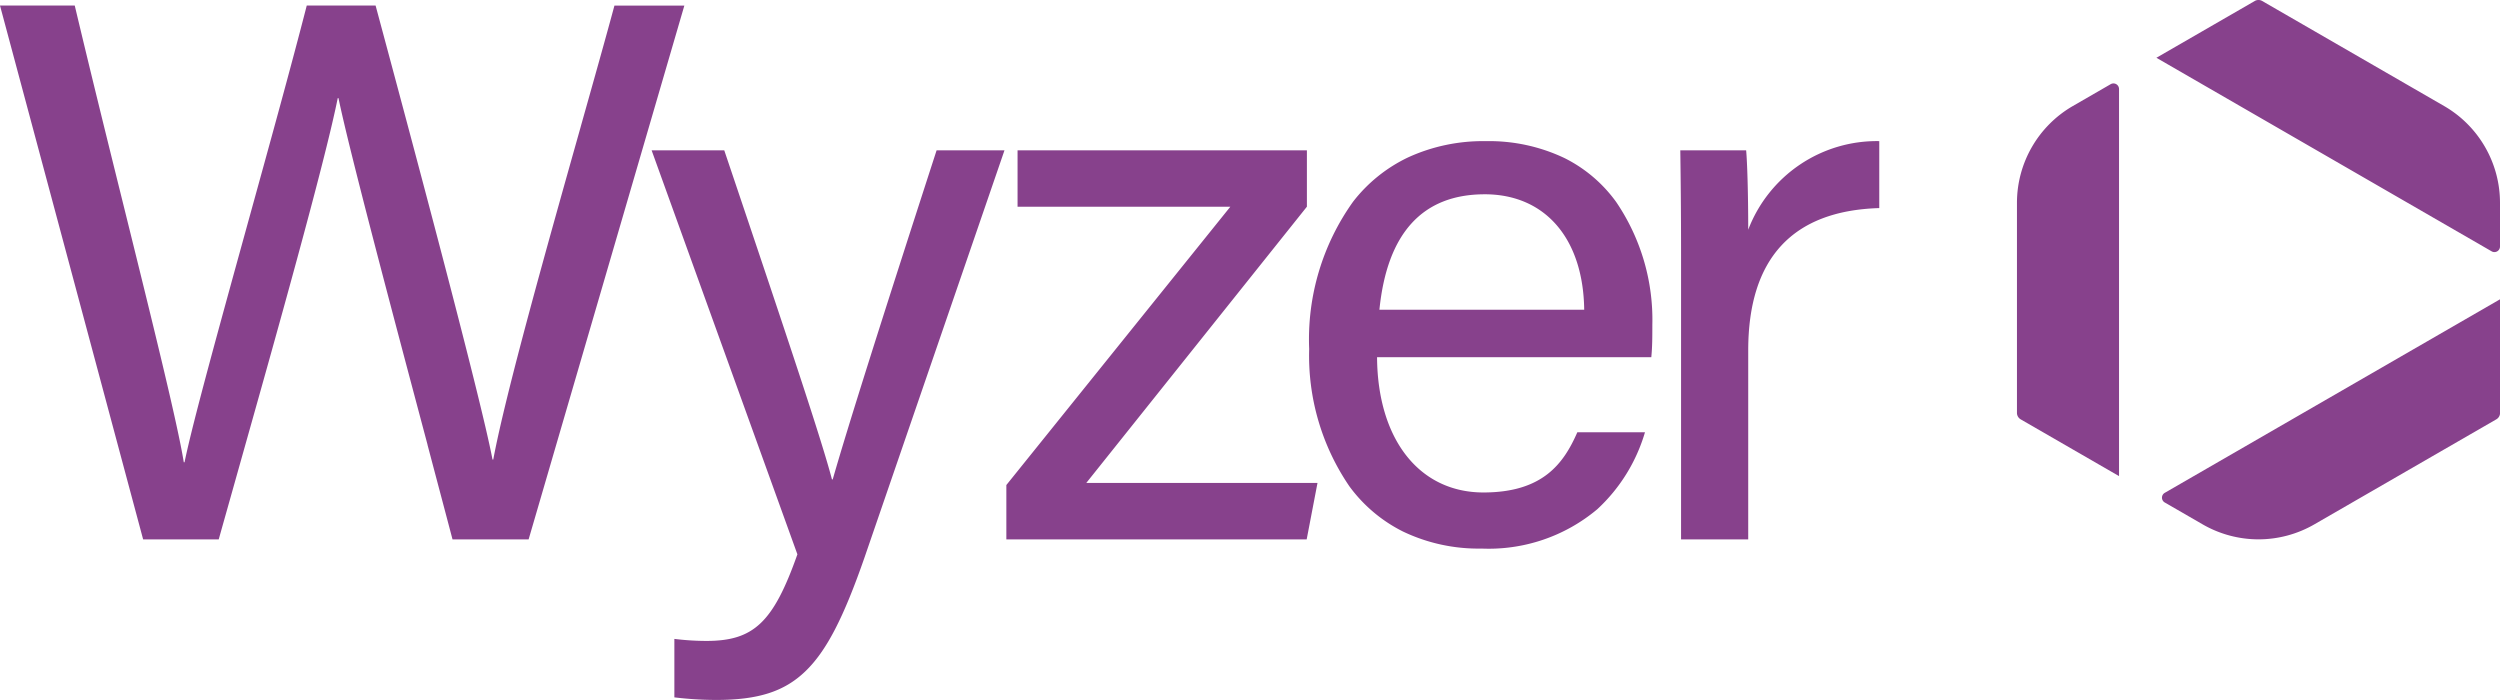
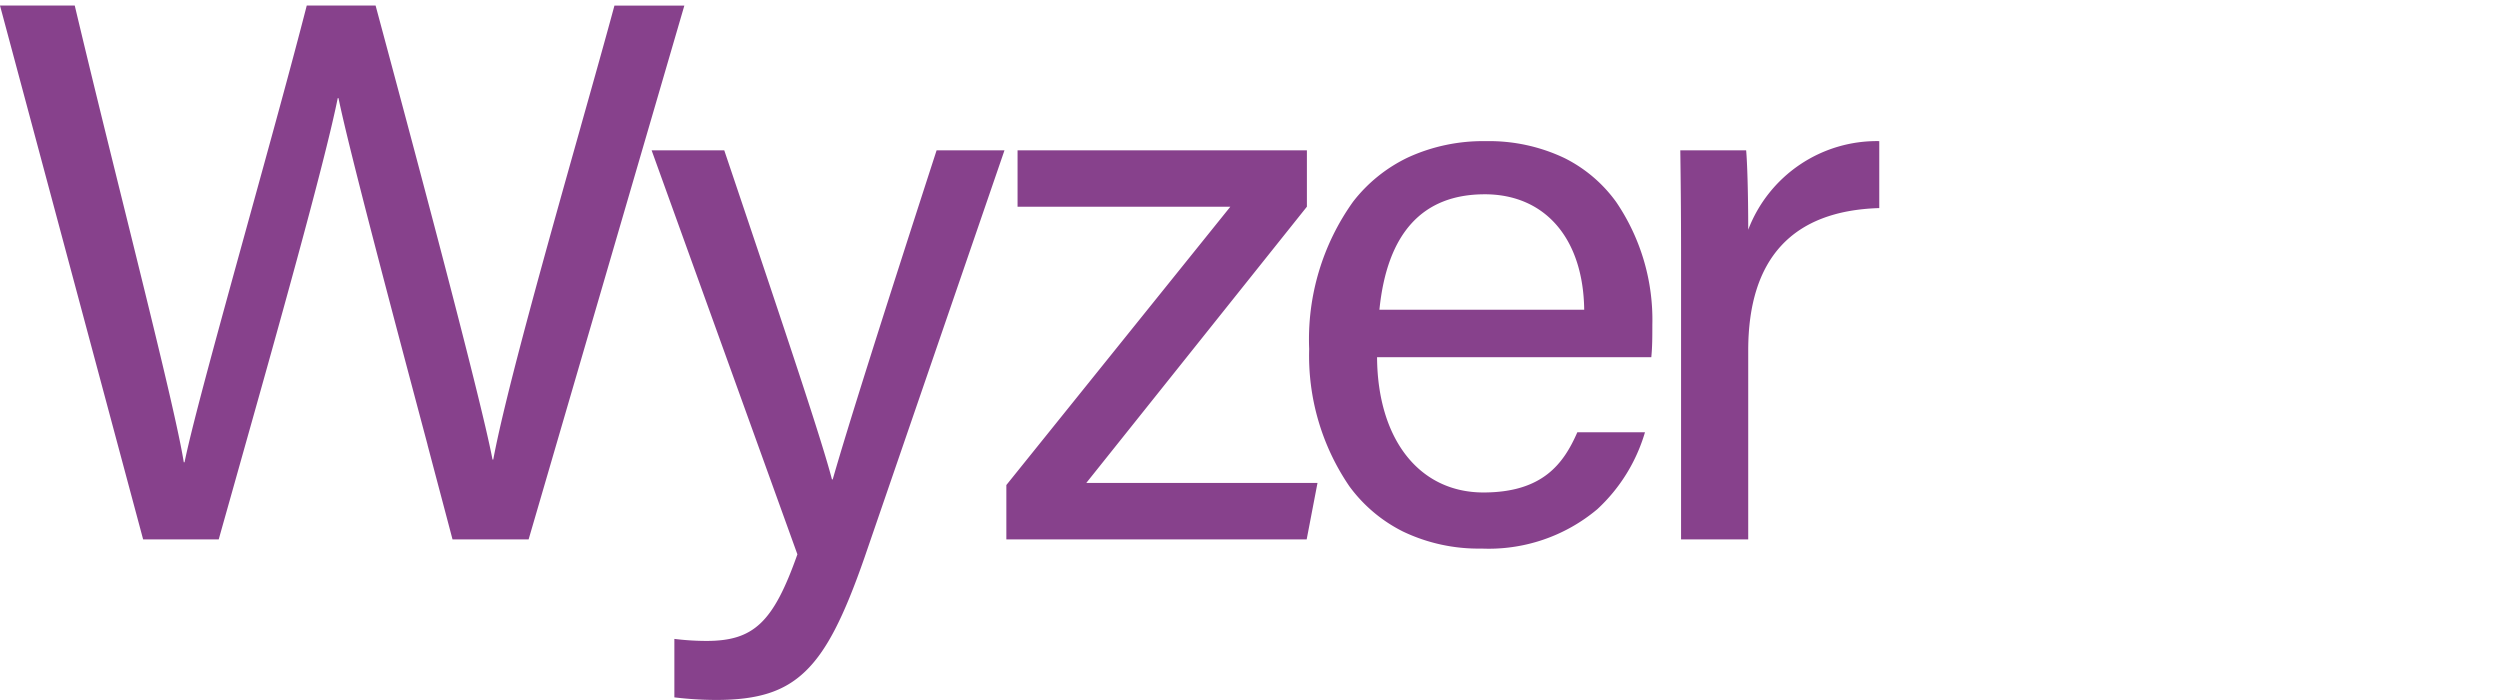
<svg xmlns="http://www.w3.org/2000/svg" id="WYZER_LOGO" data-name="WYZER LOGO" width="170" height="47.595" viewBox="0 0 170 47.595">
  <defs>
    <clipPath id="clip-path">
      <path id="Clip_2" data-name="Clip 2" d="M0,0H127.79V47.217H0Z" fill="none" />
    </clipPath>
    <clipPath id="clip-path-2">
-       <path id="Clip_5" data-name="Clip 5" d="M0,0H32.847V36.676H0Z" fill="none" />
-     </clipPath>
+       </clipPath>
  </defs>
  <g id="Group_3" data-name="Group 3" transform="translate(0 0.378)">
-     <path id="Clip_2-2" data-name="Clip 2" d="M0,0H127.79V47.217H0Z" fill="none" />
    <g id="Group_3-2" data-name="Group 3" clip-path="url(#clip-path)">
      <path id="Fill_1" data-name="Fill 1" d="M48.7,47.218a24.036,24.036,0,0,1-2.843-.175V43.067a17.828,17.828,0,0,0,2.182.138c3.221,0,4.55-1.266,6.184-5.888L44.31,9.843h4.939c4.461,13.228,6.637,19.747,7.324,22.379h.052c.992-3.465,3.237-10.576,7.064-22.379h4.616L58.792,37.516c-1.437,4.134-2.6,6.381-4.026,7.753S51.574,47.218,48.7,47.218Zm52.034-10.293a11.882,11.882,0,0,1-5.339-1.163,10.121,10.121,0,0,1-3.635-3.069,15.733,15.733,0,0,1-2.736-9.339,16.082,16.082,0,0,1,2.987-10.018,10.352,10.352,0,0,1,3.75-3.016,12.23,12.23,0,0,1,5.269-1.1,11.925,11.925,0,0,1,5.37,1.158,9.622,9.622,0,0,1,3.494,2.971,14.236,14.236,0,0,1,2.465,8.361c0,.794,0,1.48-.07,2.2H93.64c.035,5.591,2.873,9.2,7.232,9.2,4.039,0,5.457-1.967,6.386-4.092h4.6a11.548,11.548,0,0,1-3.237,5.226A11.476,11.476,0,0,1,100.731,36.924Zm.227-24.091c-4.228,0-6.638,2.64-7.161,7.848h13.926C107.663,15.841,105.071,12.833,100.957,12.833ZM14.874,36.3H9.733L0,0H5.083c1.034,4.358,2.2,9.08,3.333,13.646,1.963,7.932,3.657,14.78,4.081,17.408h.052c.547-2.68,2.4-9.365,4.352-16.442C18.348,9.376,19.844,3.964,20.859,0h4.682l.06.224c2.12,7.888,7.083,26.355,7.889,30.648h.052c.835-4.49,3.67-14.551,5.948-22.635l0-.006c.886-3.143,1.722-6.112,2.292-8.23h4.754L35.946,36.3H30.771c-.474-1.8-1.071-4.048-1.7-6.429l0-.015C26.68,20.876,23.713,9.7,23.018,6.294h-.052c-.9,4.481-4.258,16.393-6.71,25.091-.5,1.785-.979,3.472-1.382,4.913Zm104.005,0h-4.567V17.031c0-3.277-.027-5.324-.045-6.678l-.007-.509h4.478c.071.757.141,2.854.141,5.4a9.364,9.364,0,0,1,8.911-6.026v4.554c-5.913.177-8.911,3.434-8.911,9.683V36.3Zm-30.026,0H68.432V32.605l15.23-18.924H69.194V9.843H88.869v3.834l-15,18.783H89.59L88.854,36.3Z" transform="translate(0)" fill="#87418c" />
    </g>
  </g>
  <g id="Group_6" data-name="Group 6" transform="translate(137.153)">
    <path id="Clip_5-2" data-name="Clip 5" d="M0,0H32.847V36.676H0Z" fill="none" />
    <g id="Group_6-2" data-name="Group 6" clip-path="url(#clip-path-2)">
-       <path id="Fill_4" data-name="Fill 4" d="M16.424,36.676a7.6,7.6,0,0,1-3.793-1.017l-2.579-1.489a.379.379,0,0,1,0-.658l22.8-13.162v7.725a.509.509,0,0,1-.252.438L20.217,35.66A7.6,7.6,0,0,1,16.424,36.676Zm-9.482-4.3h0L.253,28.515A.509.509,0,0,1,0,28.076V13.784A7.607,7.607,0,0,1,3.793,7.214l2.58-1.49a.375.375,0,0,1,.189-.051.38.38,0,0,1,.379.379V32.376ZM32.467,17.142a.375.375,0,0,1-.188-.051L9.482,3.929,16.17.068a.5.5,0,0,1,.507,0L29.055,7.214a7.607,7.607,0,0,1,3.792,6.569v2.978A.38.38,0,0,1,32.467,17.142Z" transform="translate(0 0)" fill="#87418c" />
-     </g>
+       </g>
  </g>
</svg>